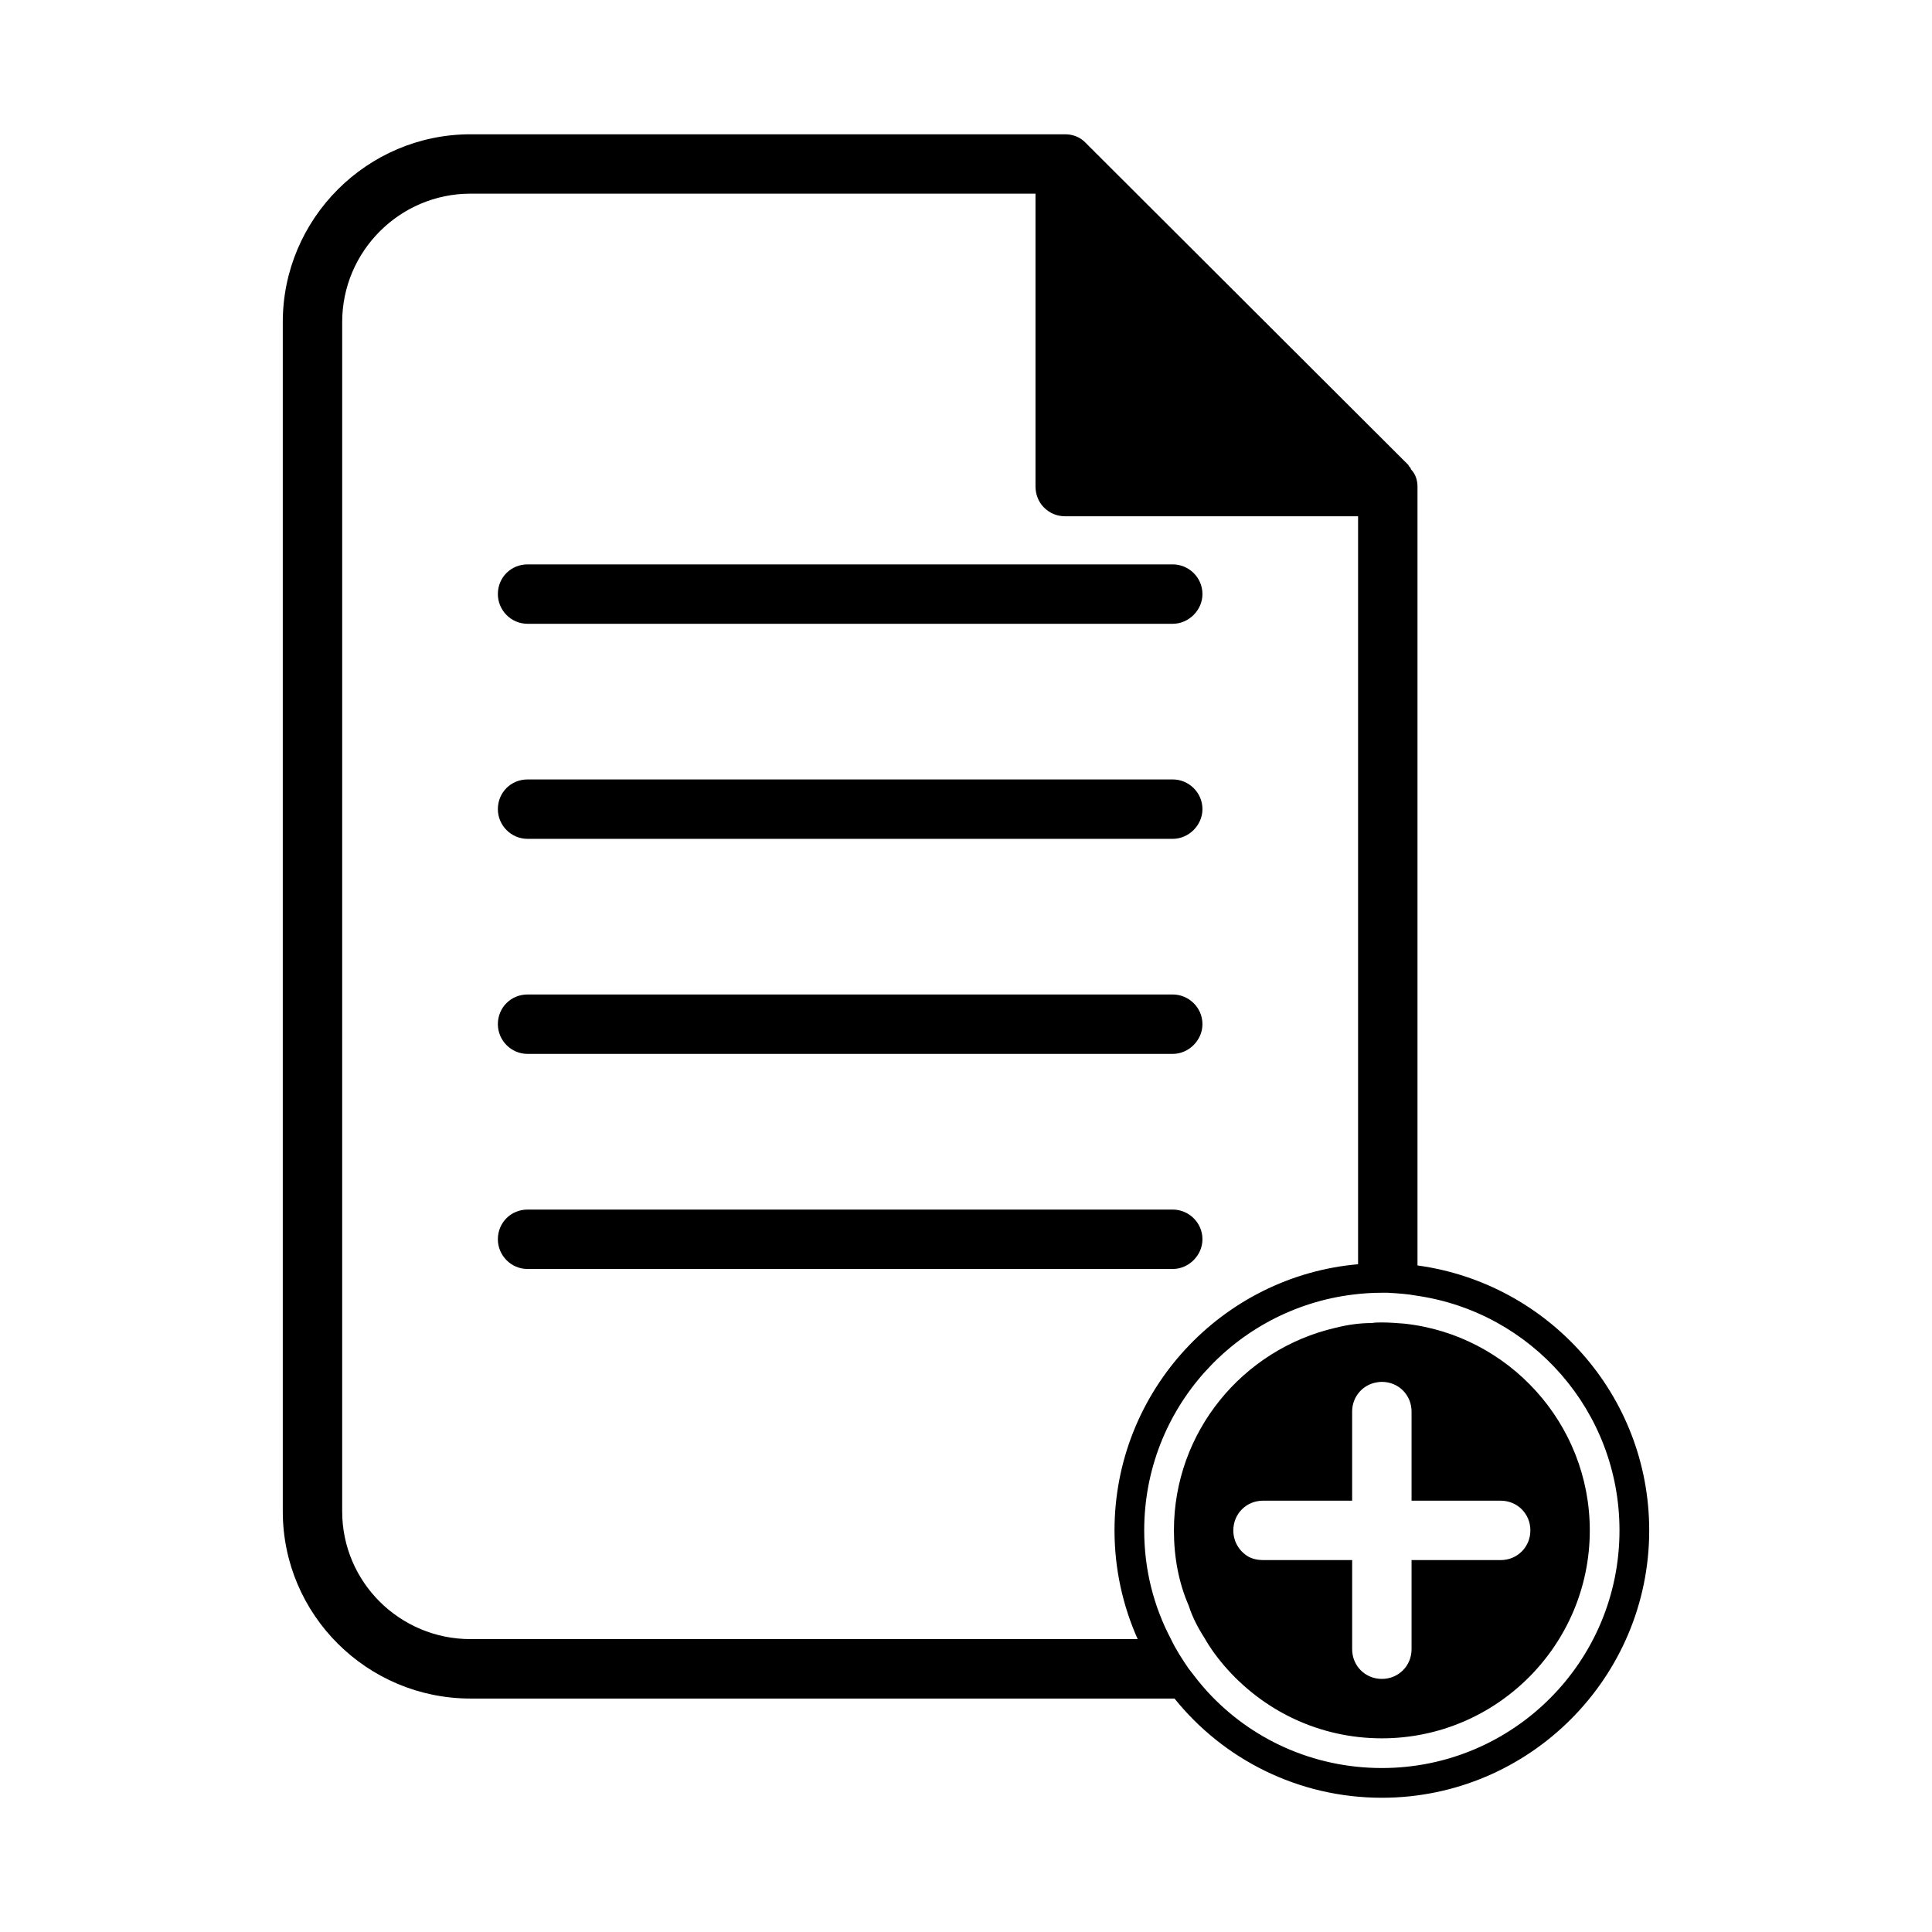
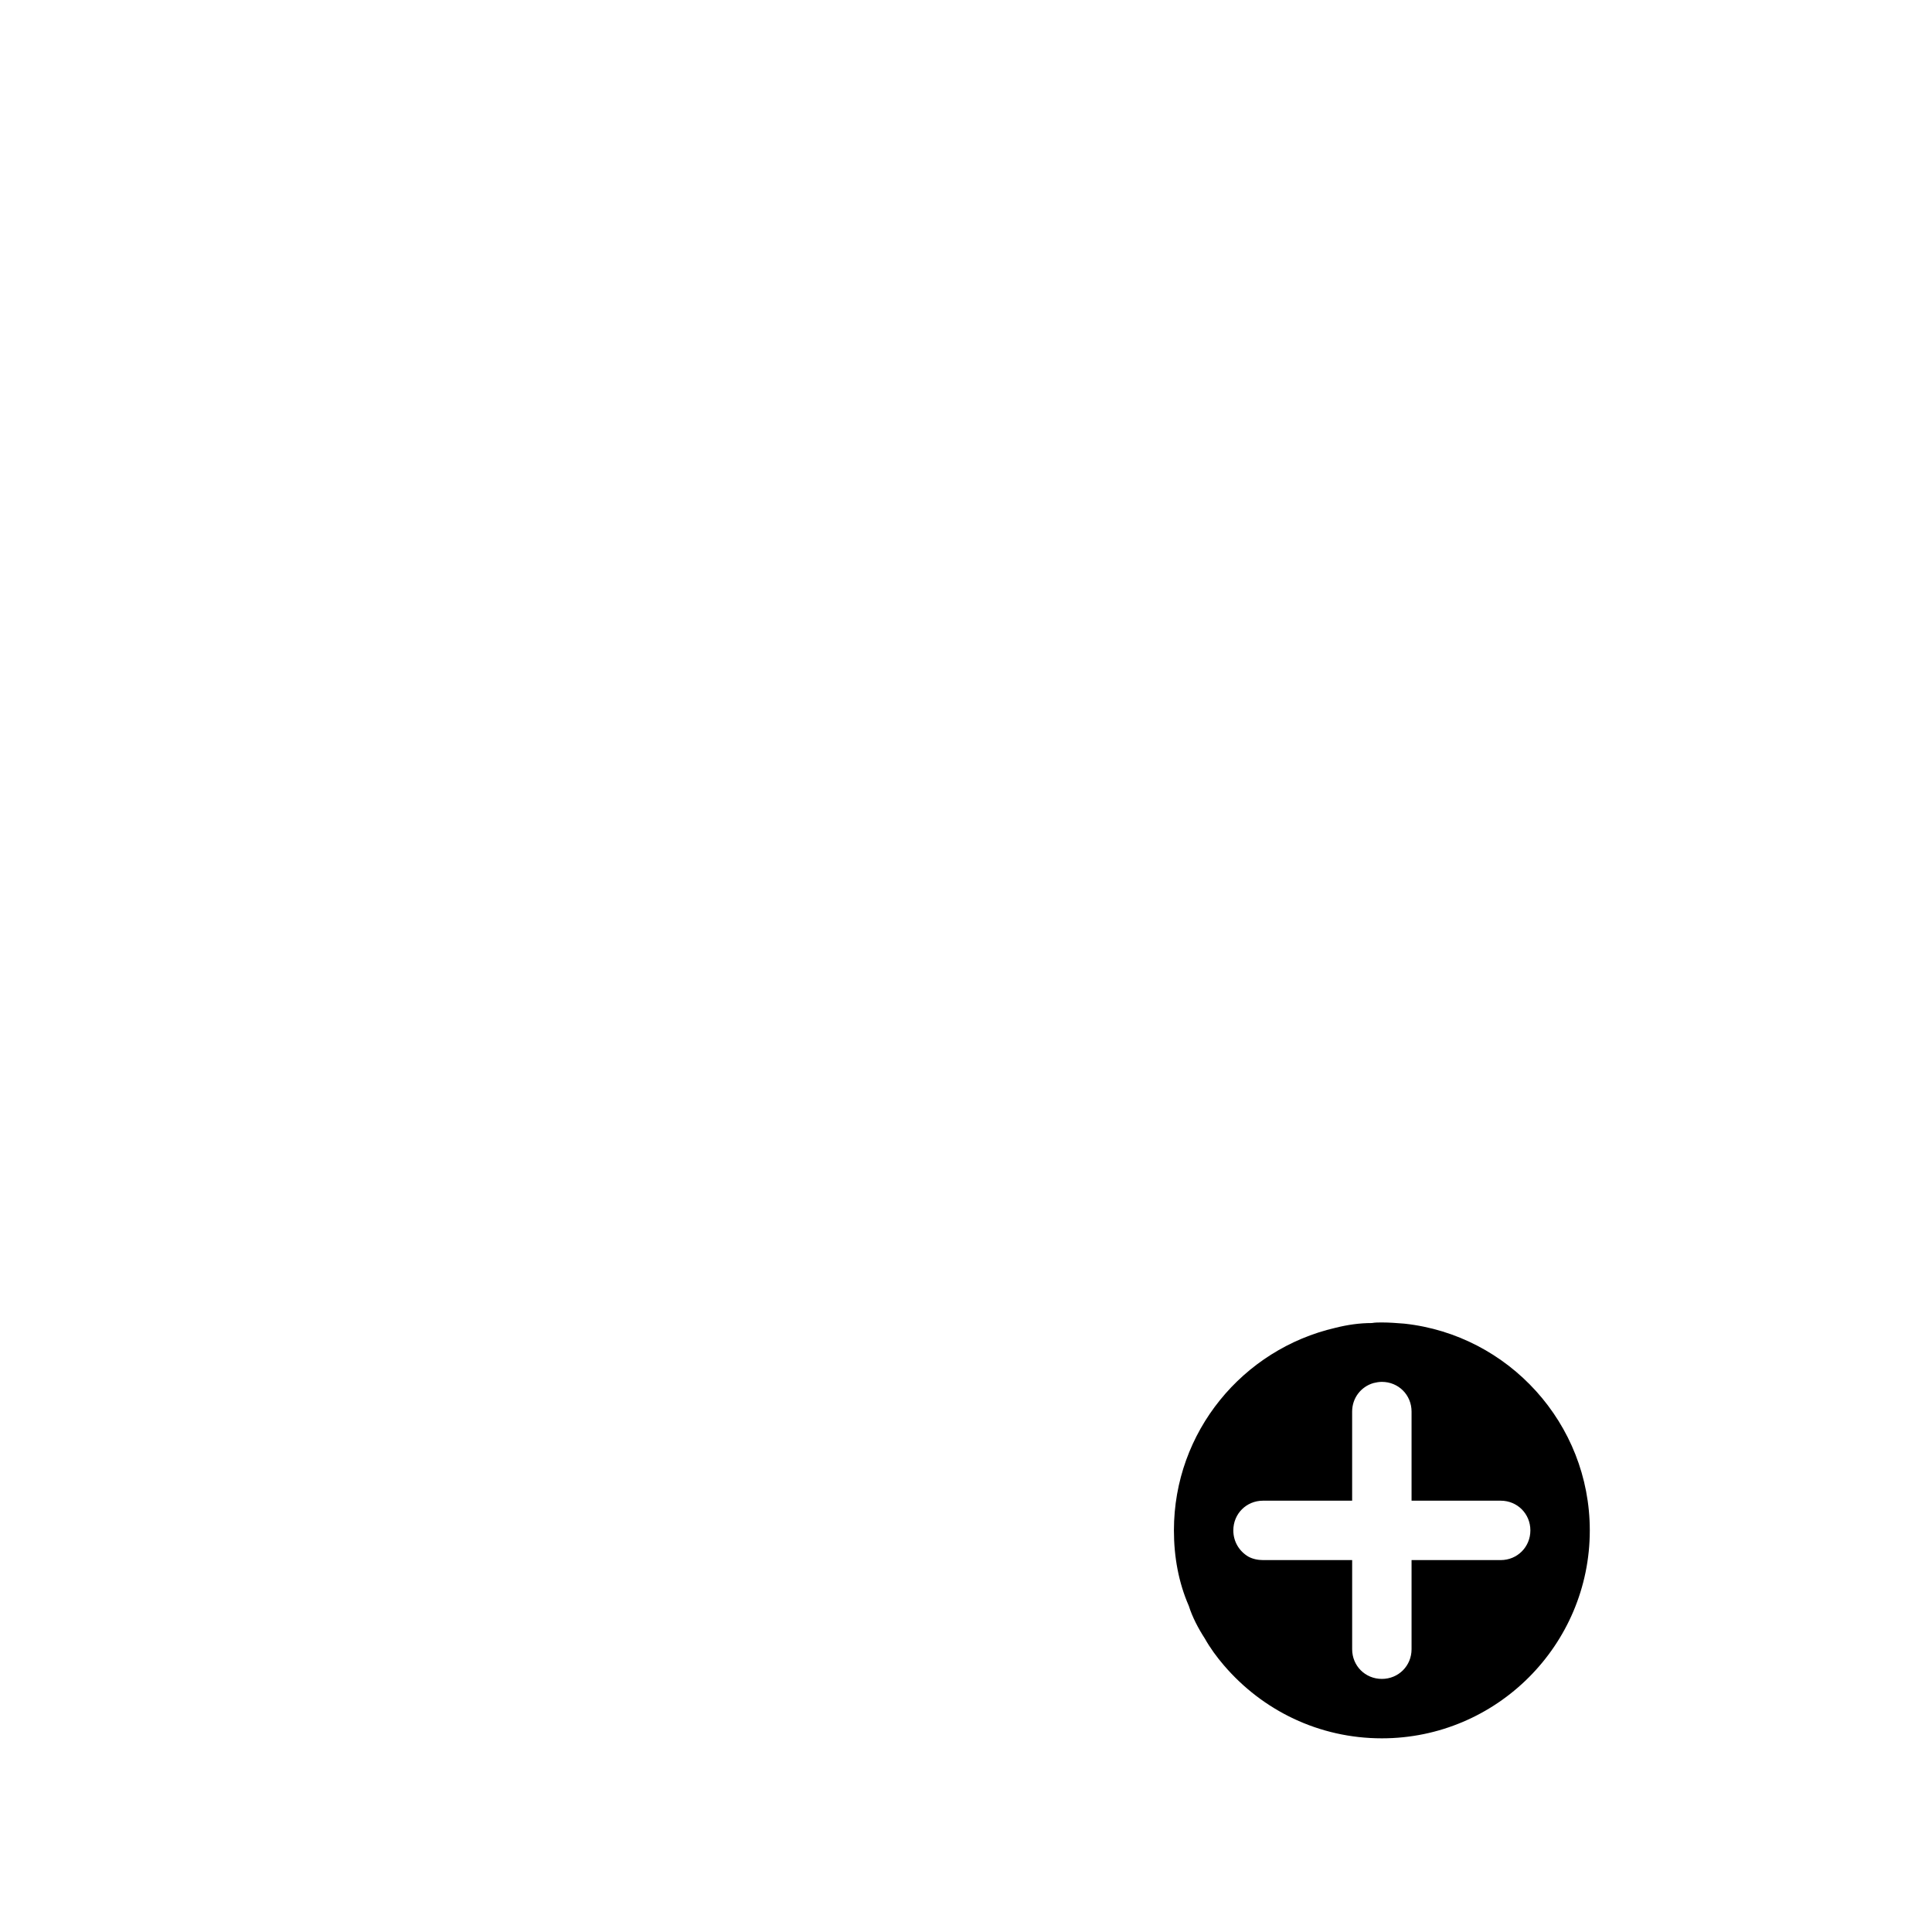
<svg xmlns="http://www.w3.org/2000/svg" fill="#000000" width="800px" height="800px" version="1.1" viewBox="144 144 512 512">
  <g>
-     <path d="m519.65 479.35v-206.4c0-1.574-0.473-3.305-1.73-4.566 0-0.316-0.316-0.629-0.629-0.945v-0.156l-85.488-85.332c-1.422-1.578-3.469-2.363-5.512-2.363h-157.6c-27.395 0-49.75 22.355-49.75 49.75v315.2c0 27.395 22.355 49.594 49.75 49.594h186.57c12.914 16.059 32.75 26.293 54.949 26.293 39.047 0 70.848-31.805 70.848-70.848 0-35.895-26.766-65.496-61.402-70.219zm-80.293 70.219c0 10.234 2.203 19.996 6.141 28.812h-176.81c-18.734 0-34.008-15.113-34.008-33.852l0.004-315.2c0-18.734 15.27-34.008 34.004-34.008h149.73v77.617c0 2.047 0.789 4.094 2.203 5.512 1.574 1.574 3.465 2.363 5.668 2.363h77.617v198.22c-36.051 3.148-64.547 33.535-64.547 70.531zm70.848 62.977c-18.262 0-34.793-7.715-46.289-20.309-1.73-1.891-3.305-3.938-4.879-5.984-1.73-2.519-3.465-5.195-4.723-7.871-4.566-8.66-7.086-18.422-7.086-28.812 0-32.273 24.246-58.727 55.418-62.504 2.519-0.316 5.039-0.473 7.559-0.473h1.574c2.676 0.156 5.195 0.316 7.715 0.789 30.387 4.406 53.688 30.543 53.688 62.188 0 34.793-28.184 62.977-62.977 62.977z" />
-     <path d="m454.79 293.57h-170.98c-4.41 0-7.871 3.465-7.871 7.871 0 4.25 3.465 7.871 7.871 7.871h170.98c4.25 0 7.871-3.621 7.871-7.871 0-4.41-3.621-7.871-7.871-7.871z" />
-     <path d="m454.79 350.56h-170.98c-4.41 0-7.871 3.465-7.871 7.871 0 4.25 3.465 7.871 7.871 7.871h170.98c4.25 0 7.871-3.621 7.871-7.871 0-4.406-3.621-7.871-7.871-7.871z" />
-     <path d="m454.79 407.55h-170.98c-4.41 0-7.871 3.465-7.871 7.871 0 4.25 3.465 7.871 7.871 7.871h170.98c4.25 0 7.871-3.621 7.871-7.871 0-4.406-3.621-7.871-7.871-7.871z" />
-     <path d="m454.79 464.55h-170.98c-4.41 0-7.871 3.465-7.871 7.871 0 4.25 3.465 7.871 7.871 7.871h170.98c4.25 0 7.871-3.621 7.871-7.871 0-4.41-3.621-7.871-7.871-7.871z" />
    <path d="m516.19 494.78c-2.047-0.156-3.938-0.316-5.984-0.316-0.945 0-1.73 0-2.676 0.156-3.305 0-6.453 0.473-9.605 1.258-24.562 5.668-42.824 27.551-42.824 53.688 0 7.086 1.258 13.855 3.938 19.996 0.945 2.992 2.519 5.984 4.25 8.66 1.418 2.519 3.148 4.879 5.039 7.086 10.234 11.965 25.191 19.367 41.879 19.367 30.387 0 55.105-24.719 55.105-55.105 0-28.34-21.57-51.797-49.121-54.789zm25.504 62.66h-23.617v23.617c0 4.41-3.465 7.871-7.871 7.871-4.41 0-7.871-3.465-7.871-7.871v-23.617h-23.617c-1.418 0-2.832-0.316-3.938-0.945-2.363-1.418-3.938-3.938-3.938-6.926 0-4.41 3.465-7.871 7.871-7.871h23.617v-23.617c0-3.621 2.363-6.613 5.668-7.559 0.633-0.156 1.418-0.312 2.207-0.312 4.41 0 7.871 3.465 7.871 7.871v23.617h23.617c4.41 0 7.871 3.465 7.871 7.871 0 4.41-3.465 7.871-7.871 7.871z" />
  </g>
</svg>